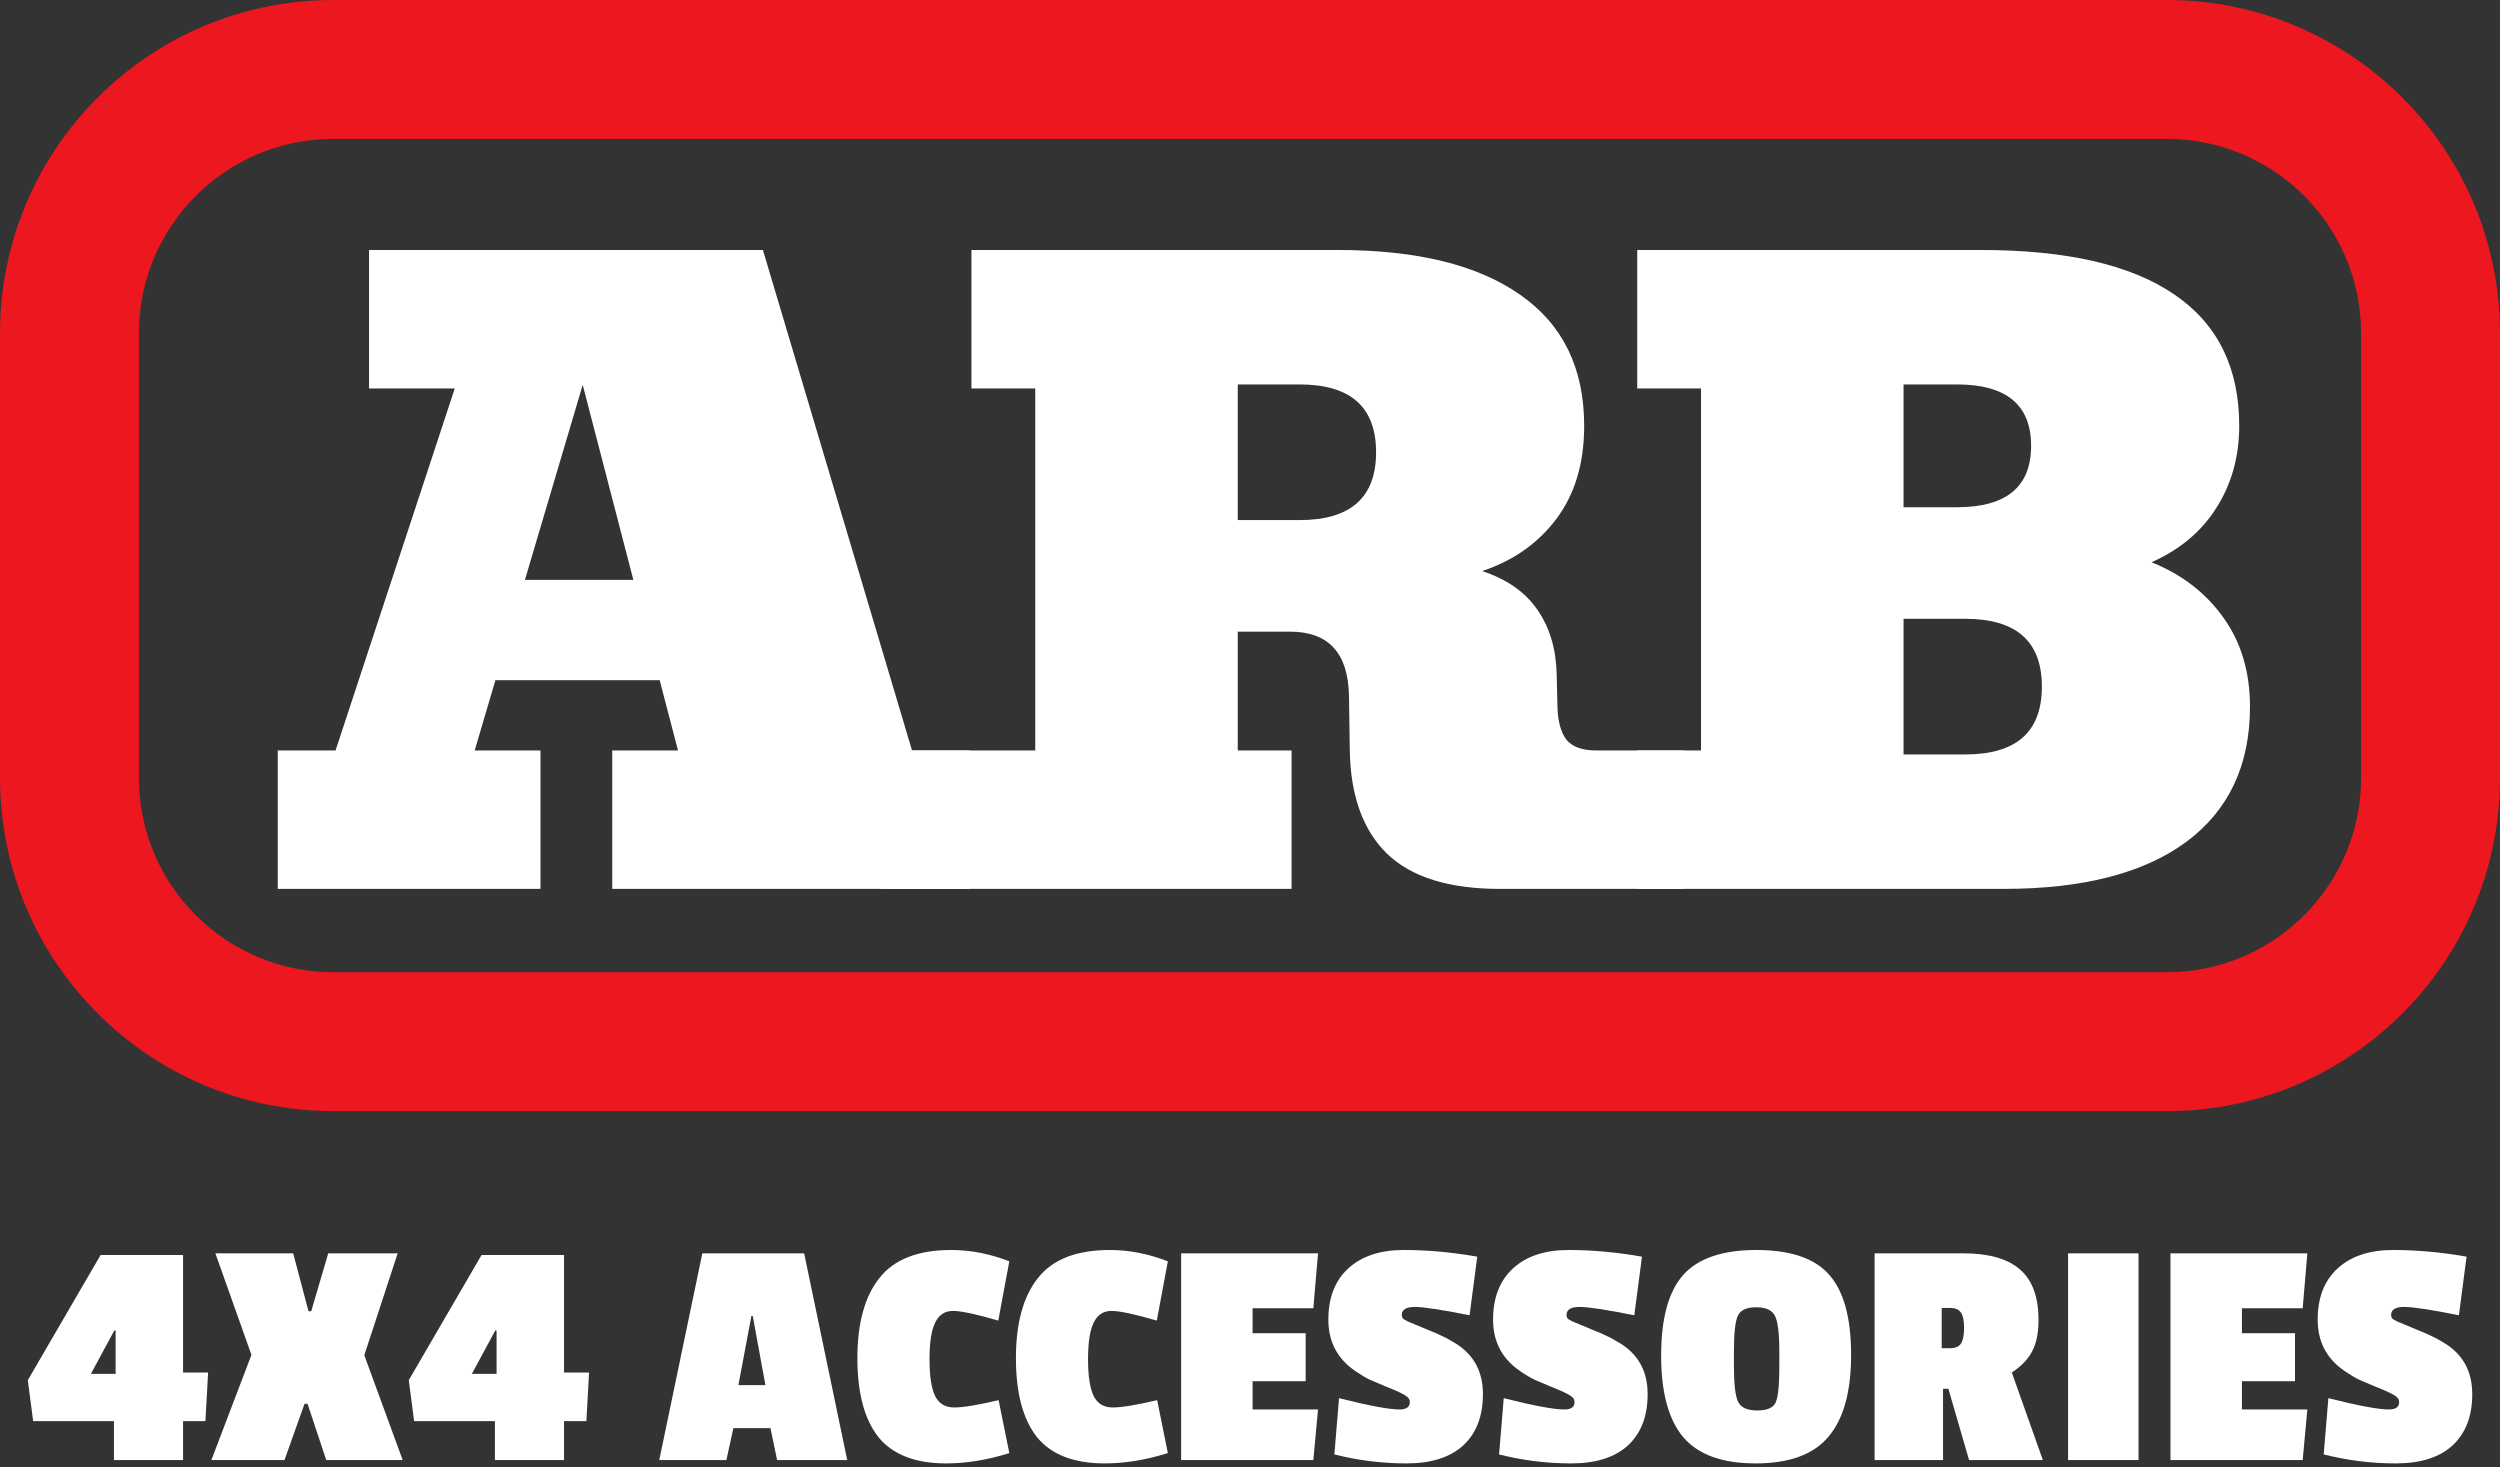
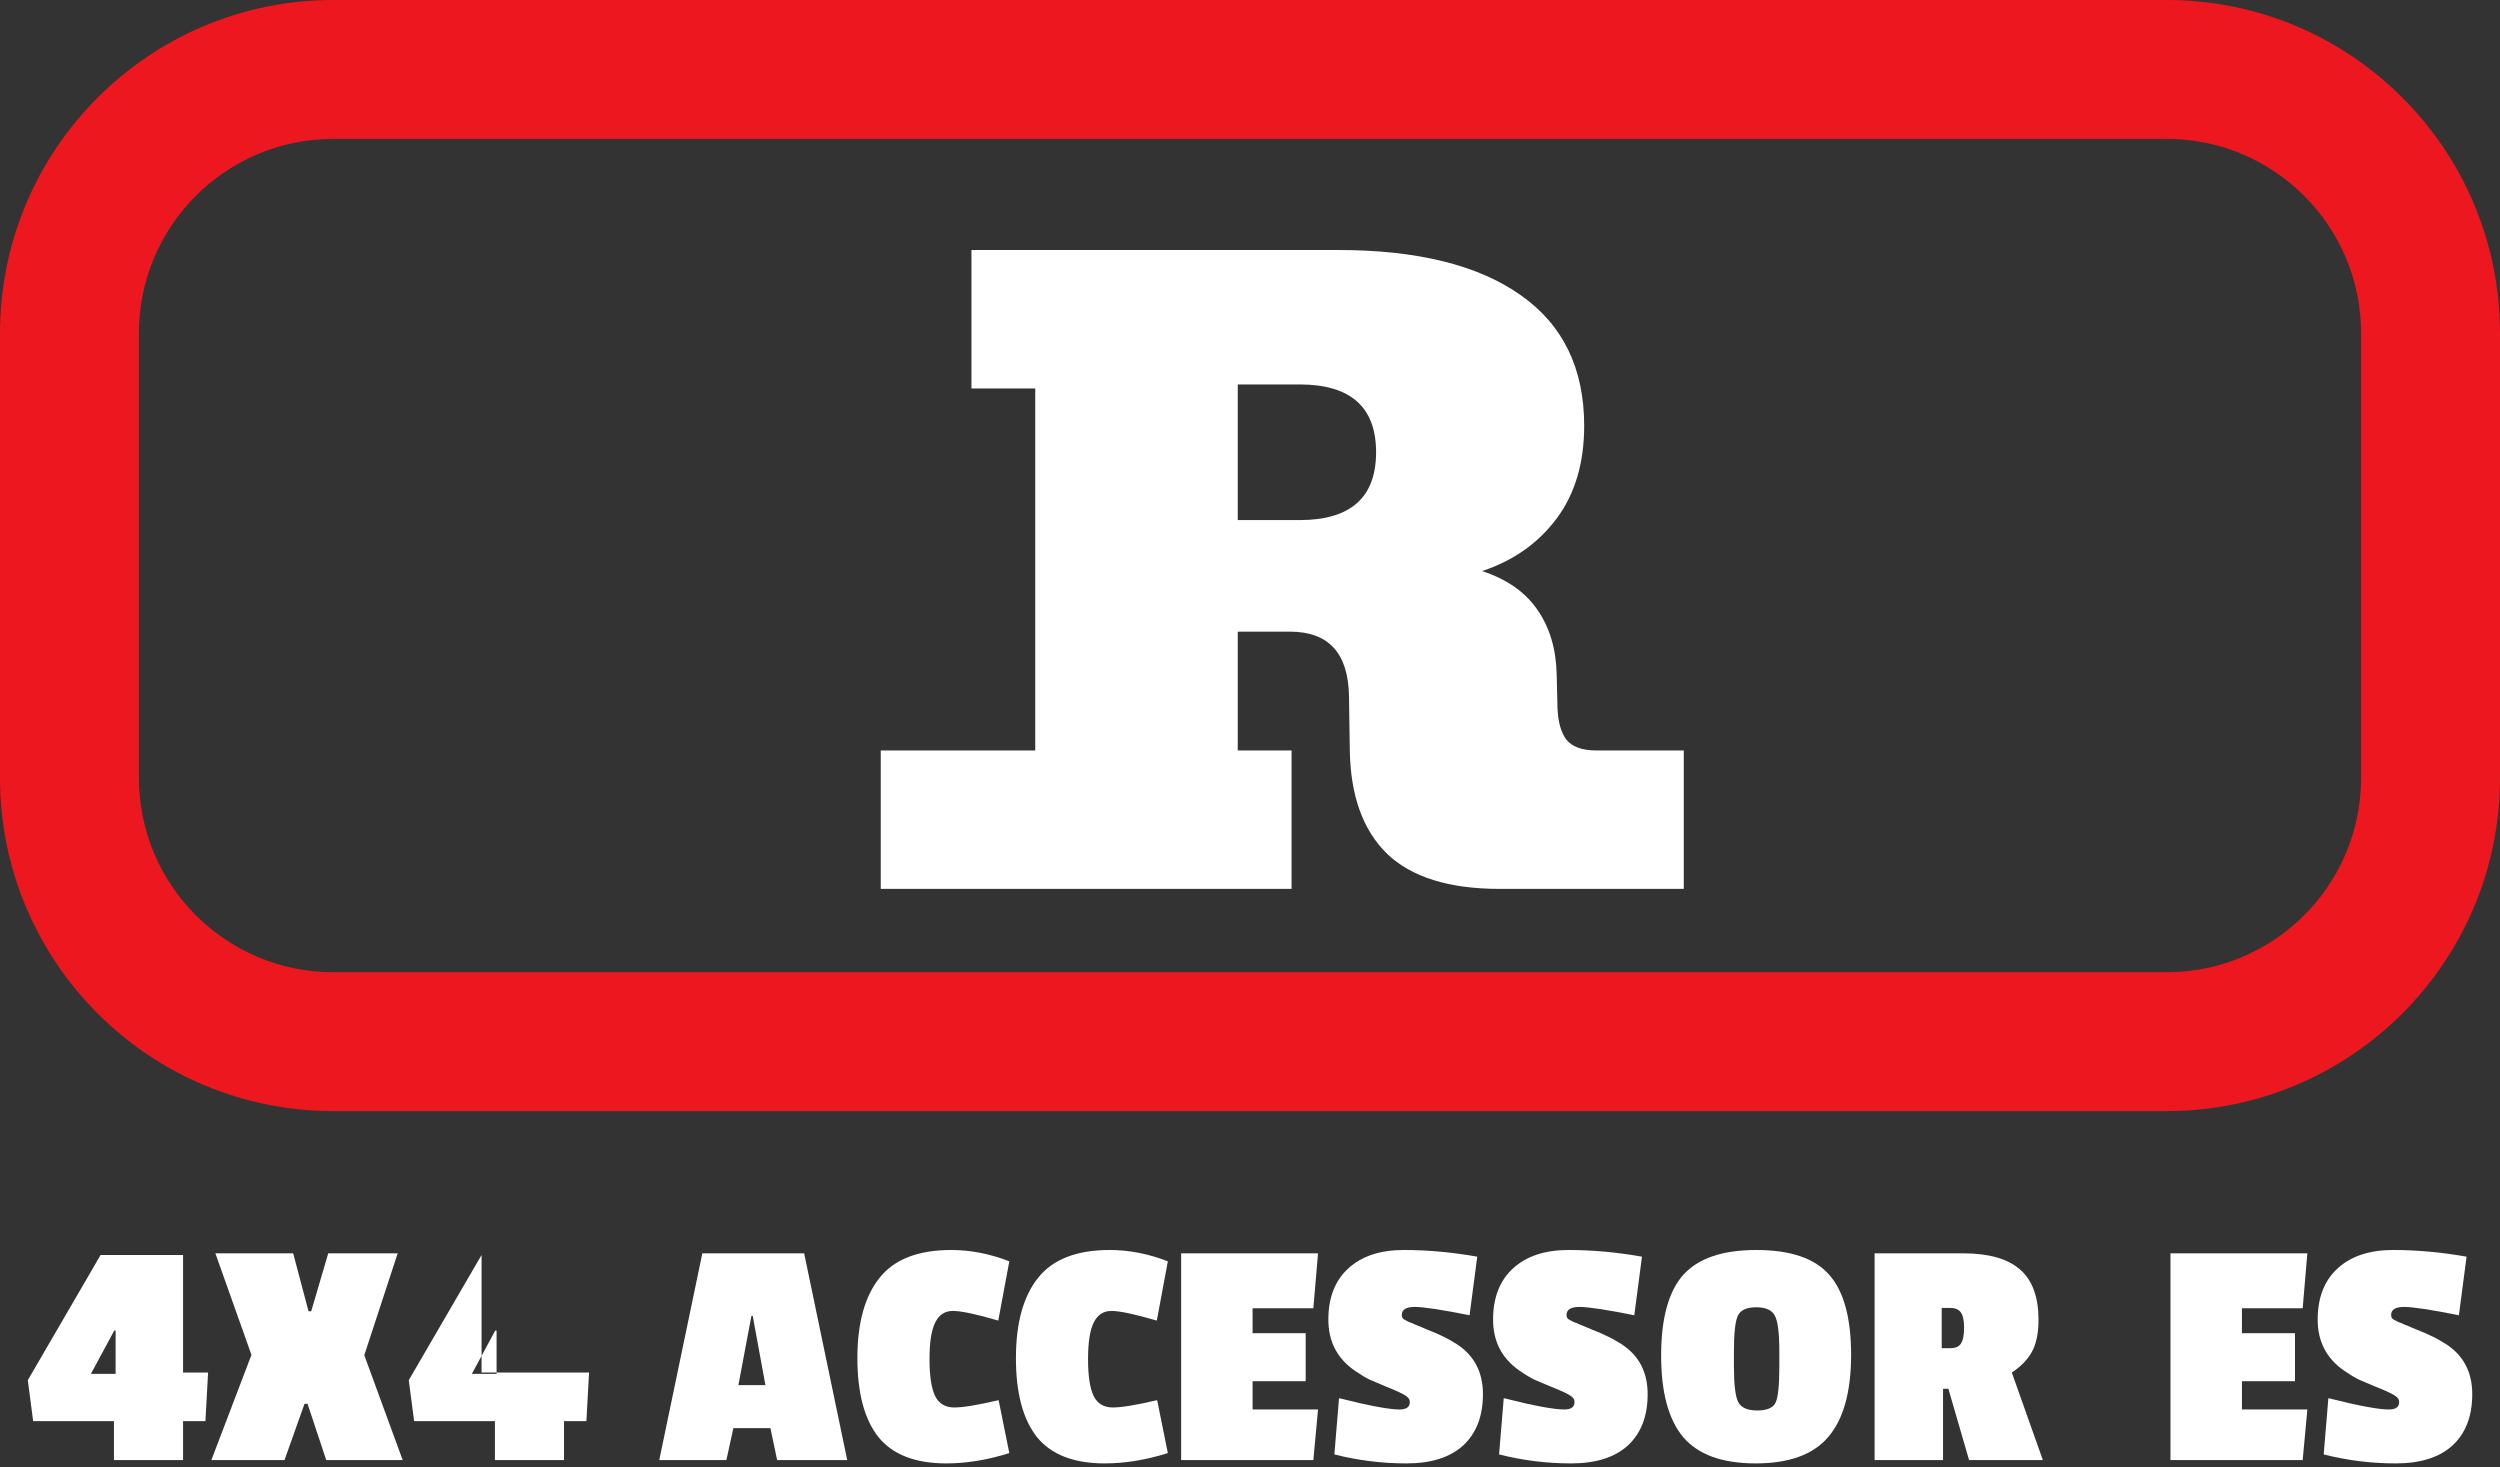
<svg xmlns="http://www.w3.org/2000/svg" width="138" height="81" viewBox="0 0 138 81" fill="none">
  <rect x="0" y="0" width="138" height="81" fill="#333333" stroke="none" />
-   <path d="M15.332 49.067V41.424H18.523L25.103 21.442H20.371V13.8H42.113L50.343 41.424H53.534V49.067H33.795V41.424H37.426L36.414 37.547H27.347L26.203 41.424H29.834V49.067H15.332ZM28.976 32.009H34.961L32.166 21.243L28.976 32.009Z" fill="white" />
  <path d="M48.617 49.067V41.424H57.145V21.442H53.624V13.8H73.847C78.219 13.8 81.579 14.627 83.926 16.281C86.273 17.92 87.447 20.328 87.447 23.503C87.447 25.555 86.941 27.261 85.929 28.62C84.916 29.979 83.545 30.946 81.814 31.522C83.193 31.98 84.212 32.696 84.872 33.671C85.547 34.645 85.899 35.834 85.929 37.237L85.973 39.076C86.002 39.859 86.171 40.449 86.479 40.848C86.802 41.232 87.344 41.424 88.107 41.424H92.944V49.067H82.782C79.98 49.067 77.904 48.417 76.554 47.117C75.219 45.803 74.537 43.883 74.508 41.358L74.464 38.411C74.42 36.048 73.334 34.867 71.207 34.867H68.324V41.424H71.295V49.067H48.617ZM71.735 21.221H68.324V28.709H71.735C74.552 28.709 75.96 27.461 75.96 24.965C75.96 22.469 74.552 21.221 71.735 21.221Z" fill="white" />
-   <path d="M90.376 49.067V41.424H93.897V21.442H90.376V13.8H109.367C114.061 13.8 117.604 14.612 119.996 16.237C122.402 17.861 123.605 20.283 123.605 23.503C123.605 25.201 123.186 26.707 122.35 28.022C121.529 29.336 120.333 30.34 118.763 31.035C120.45 31.714 121.778 32.74 122.746 34.114C123.715 35.472 124.199 37.104 124.199 39.009C124.199 42.244 123.025 44.732 120.678 46.475C118.33 48.203 114.971 49.067 110.599 49.067H90.376ZM108.024 21.221H105.076V28H108.024C110.753 28 112.117 26.87 112.117 24.61C112.117 22.351 110.753 21.221 108.024 21.221ZM105.076 41.645H108.486C111.303 41.645 112.712 40.398 112.712 37.902C112.712 35.406 111.303 34.158 108.486 34.158H105.076V41.645Z" fill="white" />
  <path fill-rule="evenodd" clip-rule="evenodd" d="M119.6 7.667H18.4C12.472 7.667 7.667 12.472 7.667 18.4V42.933C7.667 48.861 12.472 53.667 18.4 53.667H119.6C125.528 53.667 130.333 48.861 130.333 42.933V18.4C130.333 12.472 125.528 7.667 119.6 7.667ZM18.4 0C8.238 0 0 8.238 0 18.4V42.933C0 53.095 8.238 61.333 18.4 61.333H119.6C129.762 61.333 138 53.095 138 42.933V18.4C138 8.238 129.762 0 119.6 0H18.4Z" fill="#ED171F" />
  <path d="M11.339 78.446H10.105V80.596H6.29V78.446H1.83L1.535 76.186L5.553 69.276H10.105V75.763H11.487L11.339 78.446ZM6.382 75.836V73.447H6.308L5.018 75.836H6.382Z" fill="white" />
  <path d="M22.228 80.596H18.008L16.976 77.49H16.81L15.704 80.596H11.668L13.88 74.789L11.889 69.184H16.183L17.031 72.381H17.179L18.119 69.184H21.952L20.109 74.807L22.228 80.596Z" fill="white" />
-   <path d="M32.369 78.446H31.134V80.596H27.319V78.446H22.859L22.564 76.186L26.582 69.276H31.134V75.763H32.516L32.369 78.446ZM27.411 75.836V73.447H27.337L26.047 75.836H27.411Z" fill="white" />
+   <path d="M32.369 78.446H31.134V80.596H27.319V78.446H22.859L22.564 76.186L26.582 69.276V75.763H32.516L32.369 78.446ZM27.411 75.836V73.447H27.337L26.047 75.836H27.411Z" fill="white" />
  <path d="M46.767 80.596H42.897L42.528 78.832H40.483L40.096 80.596H36.391L38.769 69.184H44.389L46.767 80.596ZM42.252 76.461L41.551 72.639H41.478L40.759 76.461H42.252Z" fill="white" />
  <path d="M51.309 75.028C51.309 75.959 51.414 76.639 51.622 77.068C51.831 77.484 52.181 77.692 52.673 77.692C53.164 77.692 53.981 77.558 55.124 77.288L55.714 80.21C54.51 80.59 53.349 80.78 52.231 80.78C50.523 80.78 49.276 80.296 48.489 79.328C47.715 78.348 47.328 76.896 47.328 74.973C47.328 73.037 47.734 71.561 48.545 70.544C49.356 69.515 50.676 69 52.507 69C53.576 69 54.645 69.208 55.714 69.625L55.105 72.896C53.889 72.541 53.054 72.363 52.599 72.363C52.157 72.363 51.831 72.578 51.622 73.006C51.414 73.423 51.309 74.097 51.309 75.028Z" fill="white" />
  <path d="M60.06 75.028C60.06 75.959 60.164 76.639 60.373 77.068C60.582 77.484 60.932 77.692 61.424 77.692C61.915 77.692 62.732 77.558 63.875 77.288L64.465 80.21C63.261 80.59 62.099 80.78 60.981 80.78C59.274 80.78 58.027 80.296 57.24 79.328C56.466 78.348 56.079 76.896 56.079 74.973C56.079 73.037 56.485 71.561 57.296 70.544C58.106 69.515 59.427 69 61.258 69C62.327 69 63.396 69.208 64.465 69.625L63.856 72.896C62.64 72.541 61.805 72.363 61.35 72.363C60.908 72.363 60.582 72.578 60.373 73.006C60.164 73.423 60.06 74.097 60.06 75.028Z" fill="white" />
  <path d="M72.497 80.596H65.199V69.184H72.755L72.497 72.216H69.143V73.594H72.073V76.241H69.143V77.803H72.755L72.497 80.596Z" fill="white" />
  <path d="M73.325 72.841C73.325 71.628 73.693 70.685 74.431 70.011C75.168 69.337 76.188 69 77.49 69C78.804 69 80.156 69.123 81.544 69.368L81.12 72.602C79.585 72.296 78.577 72.142 78.098 72.142C77.619 72.142 77.379 72.29 77.379 72.584C77.379 72.694 77.416 72.773 77.49 72.823C77.564 72.859 77.619 72.89 77.656 72.914C77.692 72.939 77.76 72.969 77.858 73.006C77.969 73.043 78.055 73.08 78.116 73.117C78.19 73.141 78.411 73.233 78.78 73.392C79.161 73.539 79.443 73.662 79.628 73.76C79.824 73.846 80.088 73.993 80.42 74.201C81.378 74.826 81.858 75.745 81.858 76.957C81.858 78.17 81.495 79.114 80.77 79.787C80.045 80.449 79.001 80.78 77.637 80.78C76.286 80.78 74.959 80.615 73.657 80.284L73.915 77.178C75.561 77.594 76.673 77.803 77.25 77.803C77.631 77.803 77.822 77.668 77.822 77.398C77.822 77.276 77.772 77.178 77.674 77.104C77.588 77.031 77.453 76.951 77.269 76.865C77.097 76.78 76.839 76.669 76.495 76.535C76.151 76.388 75.862 76.265 75.629 76.167C75.395 76.057 75.119 75.891 74.799 75.671C73.816 74.997 73.325 74.054 73.325 72.841Z" fill="white" />
  <path d="M82.418 72.841C82.418 71.628 82.786 70.685 83.523 70.011C84.261 69.337 85.28 69 86.583 69C87.897 69 89.249 69.123 90.637 69.368L90.213 72.602C88.677 72.296 87.67 72.142 87.191 72.142C86.712 72.142 86.472 72.29 86.472 72.584C86.472 72.694 86.509 72.773 86.583 72.823C86.656 72.859 86.712 72.89 86.749 72.914C86.785 72.939 86.853 72.969 86.951 73.006C87.062 73.043 87.148 73.08 87.209 73.117C87.283 73.141 87.504 73.233 87.873 73.392C88.254 73.539 88.536 73.662 88.72 73.76C88.917 73.846 89.181 73.993 89.513 74.201C90.471 74.826 90.95 75.745 90.95 76.957C90.95 78.17 90.588 79.114 89.863 79.787C89.138 80.449 88.094 80.78 86.73 80.78C85.379 80.78 84.052 80.615 82.749 80.284L83.007 77.178C84.654 77.594 85.766 77.803 86.343 77.803C86.724 77.803 86.914 77.668 86.914 77.398C86.914 77.276 86.865 77.178 86.767 77.104C86.681 77.031 86.546 76.951 86.362 76.865C86.189 76.78 85.931 76.669 85.588 76.535C85.243 76.388 84.955 76.265 84.721 76.167C84.488 76.057 84.211 75.891 83.892 75.671C82.909 74.997 82.418 74.054 82.418 72.841Z" fill="white" />
  <path d="M91.695 74.826C91.695 72.78 92.1 71.297 92.911 70.378C93.734 69.459 95.08 69 96.947 69C98.827 69 100.166 69.453 100.965 70.36C101.775 71.266 102.181 72.743 102.181 74.789C102.181 76.823 101.763 78.33 100.928 79.31C100.105 80.29 98.765 80.78 96.91 80.78C95.067 80.78 93.734 80.296 92.911 79.328C92.1 78.36 91.695 76.859 91.695 74.826ZM97.979 72.639C97.819 72.32 97.475 72.161 96.947 72.161C96.419 72.161 96.081 72.314 95.933 72.62C95.786 72.927 95.712 73.582 95.712 74.587V75.395C95.712 76.424 95.792 77.092 95.952 77.398C96.112 77.705 96.462 77.858 97.002 77.858C97.543 77.858 97.881 77.711 98.016 77.417C98.151 77.123 98.219 76.467 98.219 75.451V74.605C98.219 73.6 98.139 72.945 97.979 72.639Z" fill="white" />
  <path d="M112.526 72.859C112.526 73.594 112.404 74.182 112.158 74.624C111.924 75.052 111.556 75.432 111.052 75.763L112.766 80.596H108.693L107.551 76.663H107.256V80.596H103.478V69.184H108.362C109.787 69.184 110.837 69.484 111.513 70.084C112.189 70.672 112.526 71.597 112.526 72.859ZM107.643 74.421C107.925 74.421 108.122 74.342 108.233 74.182C108.355 74.011 108.417 73.717 108.417 73.3C108.417 72.884 108.355 72.596 108.233 72.437C108.11 72.277 107.919 72.198 107.661 72.198H107.182V74.421H107.643Z" fill="white" />
-   <path d="M118.046 80.596H114.157V69.184H118.046V80.596Z" fill="white" />
  <path d="M127.108 80.596H119.81V69.184H127.366L127.108 72.216H123.754V73.594H126.684V76.241H123.754V77.803H127.366L127.108 80.596Z" fill="white" />
  <path d="M127.936 72.841C127.936 71.628 128.304 70.685 129.042 70.011C129.779 69.337 130.798 69 132.101 69C133.415 69 134.767 69.123 136.155 69.368L135.731 72.602C134.196 72.296 133.188 72.142 132.709 72.142C132.23 72.142 131.99 72.29 131.99 72.584C131.99 72.694 132.027 72.773 132.101 72.823C132.175 72.859 132.23 72.89 132.267 72.914C132.304 72.939 132.371 72.969 132.469 73.006C132.58 73.043 132.666 73.08 132.727 73.117C132.801 73.141 133.022 73.233 133.391 73.392C133.772 73.539 134.054 73.662 134.239 73.76C134.435 73.846 134.699 73.993 135.031 74.201C135.989 74.826 136.468 75.745 136.468 76.957C136.468 78.17 136.106 79.114 135.381 79.787C134.656 80.449 133.612 80.78 132.248 80.78C130.897 80.78 129.57 80.615 128.268 80.284L128.526 77.178C130.172 77.594 131.284 77.803 131.861 77.803C132.242 77.803 132.433 77.668 132.433 77.398C132.433 77.276 132.383 77.178 132.285 77.104C132.199 77.031 132.064 76.951 131.88 76.865C131.708 76.78 131.45 76.669 131.106 76.535C130.762 76.388 130.473 76.265 130.239 76.167C130.006 76.057 129.73 75.891 129.41 75.671C128.427 74.997 127.936 74.054 127.936 72.841Z" fill="white" />
</svg>